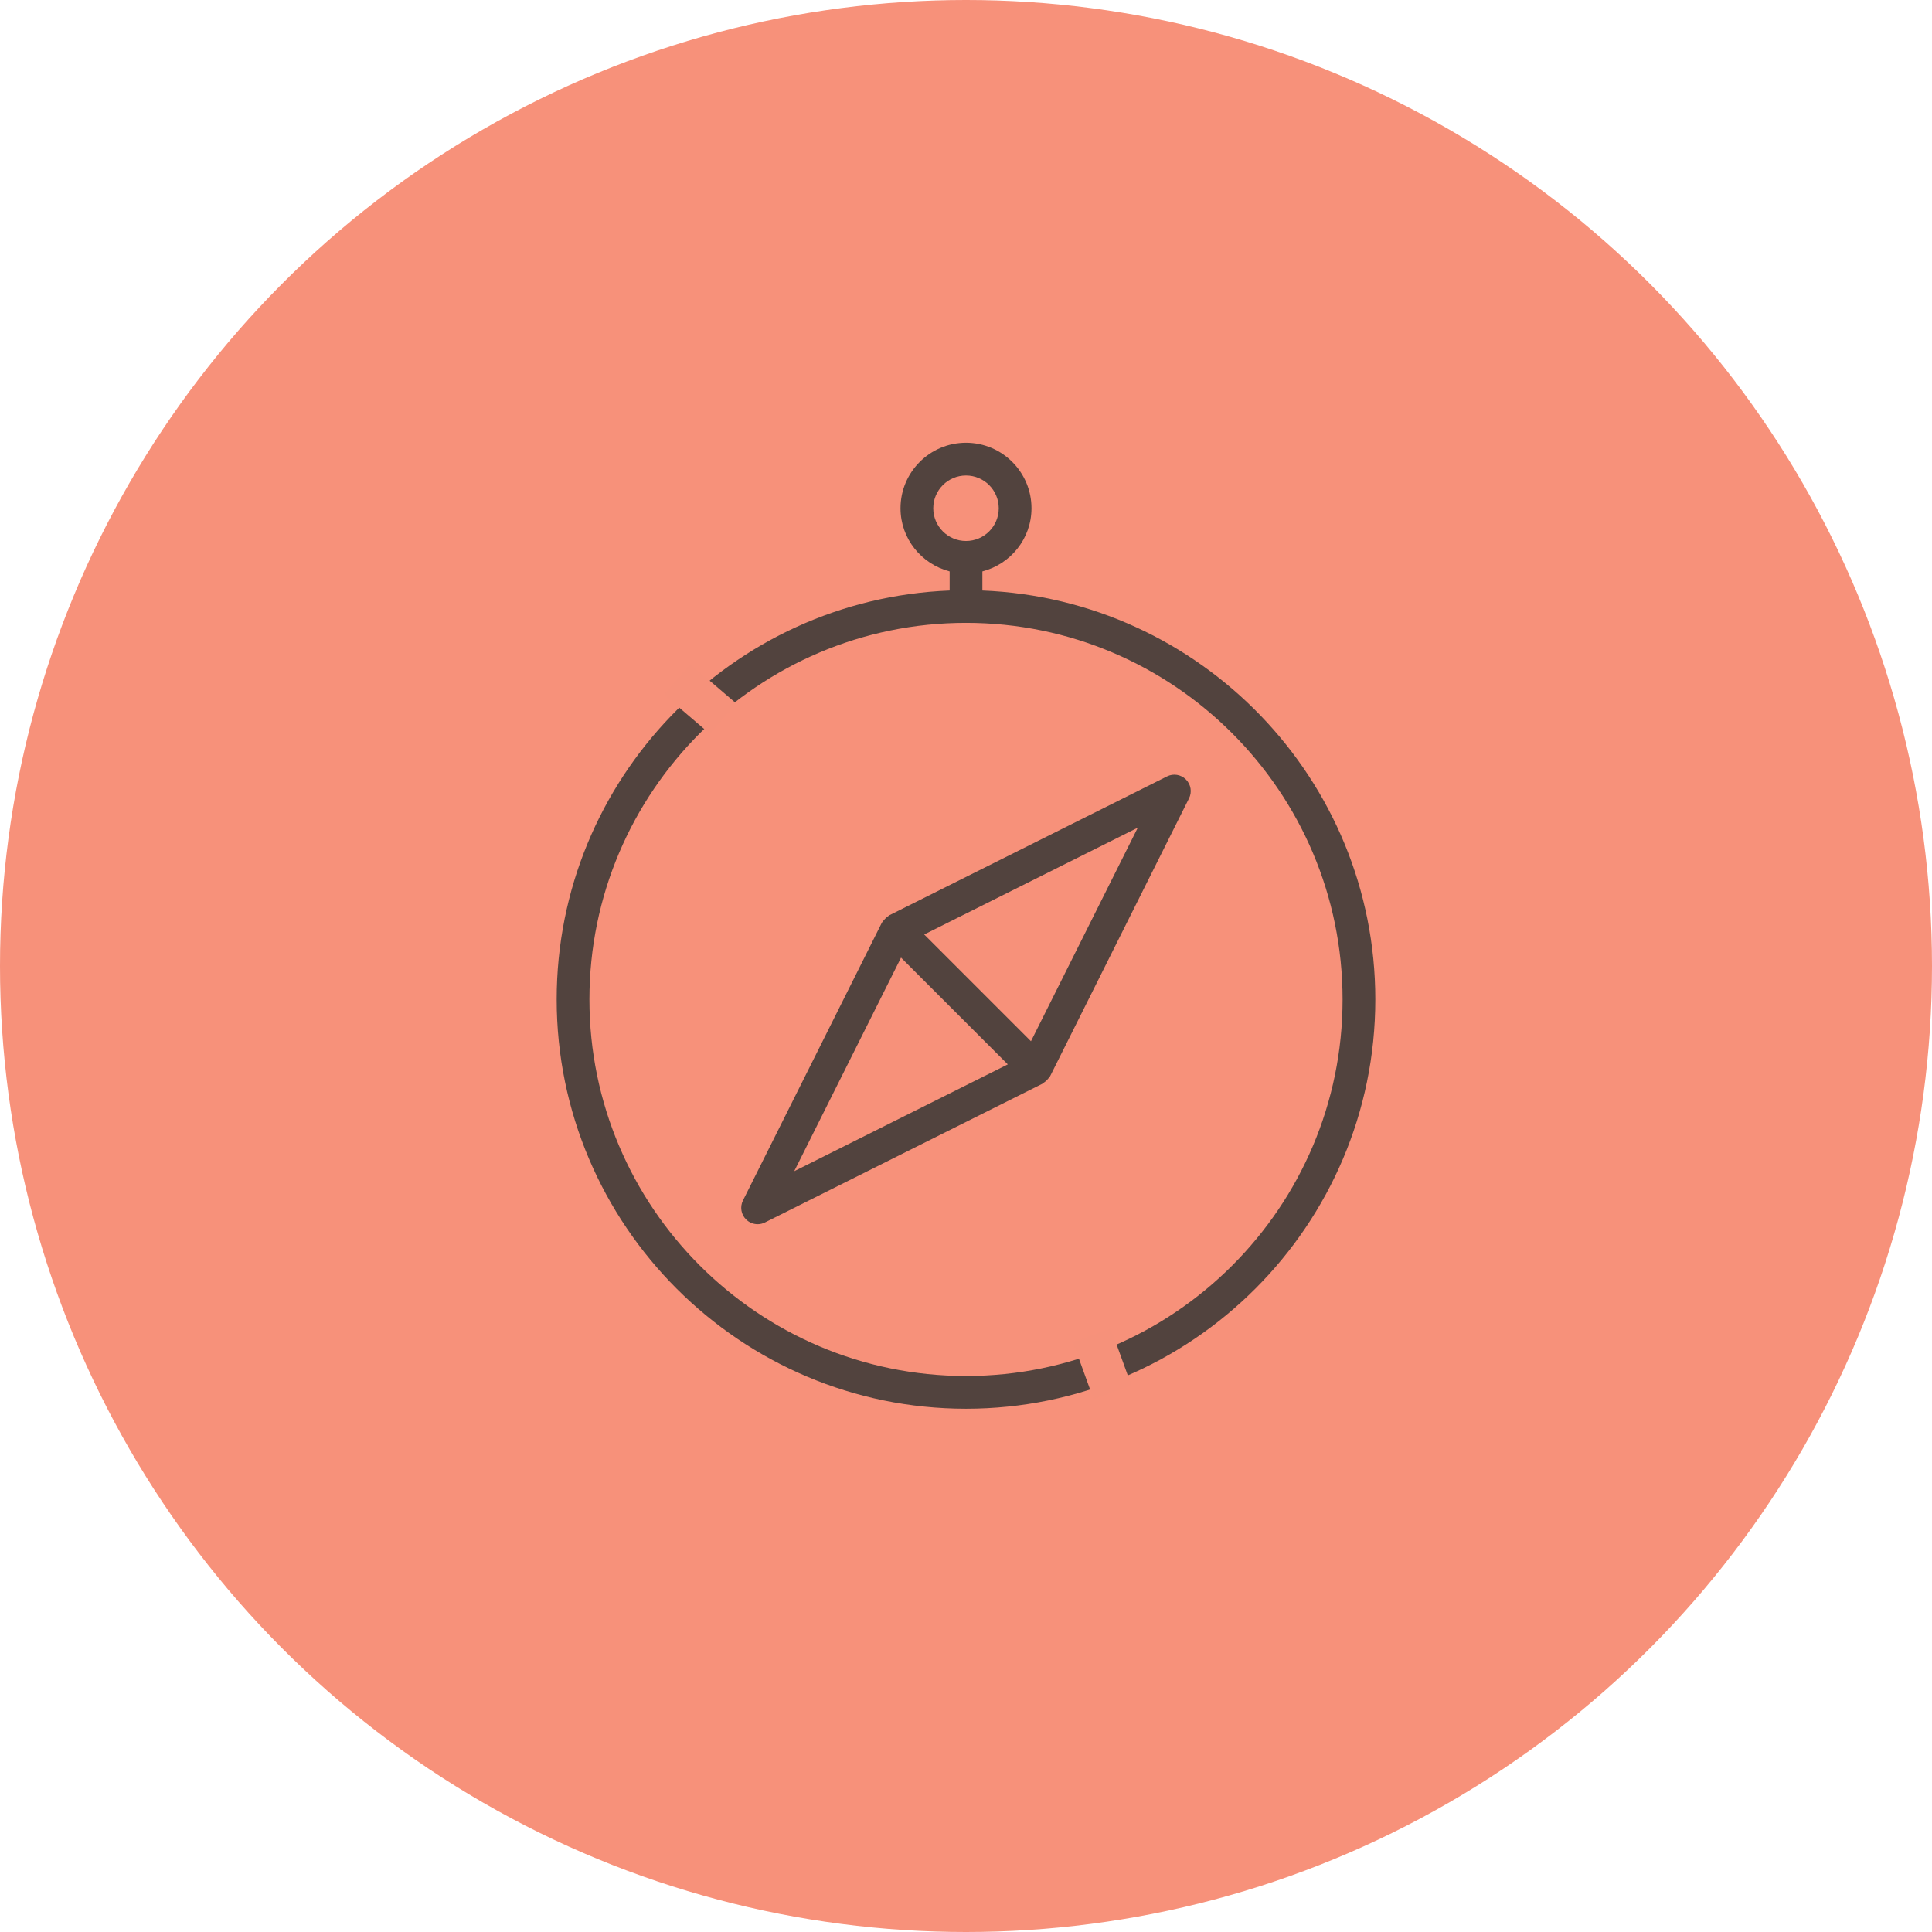
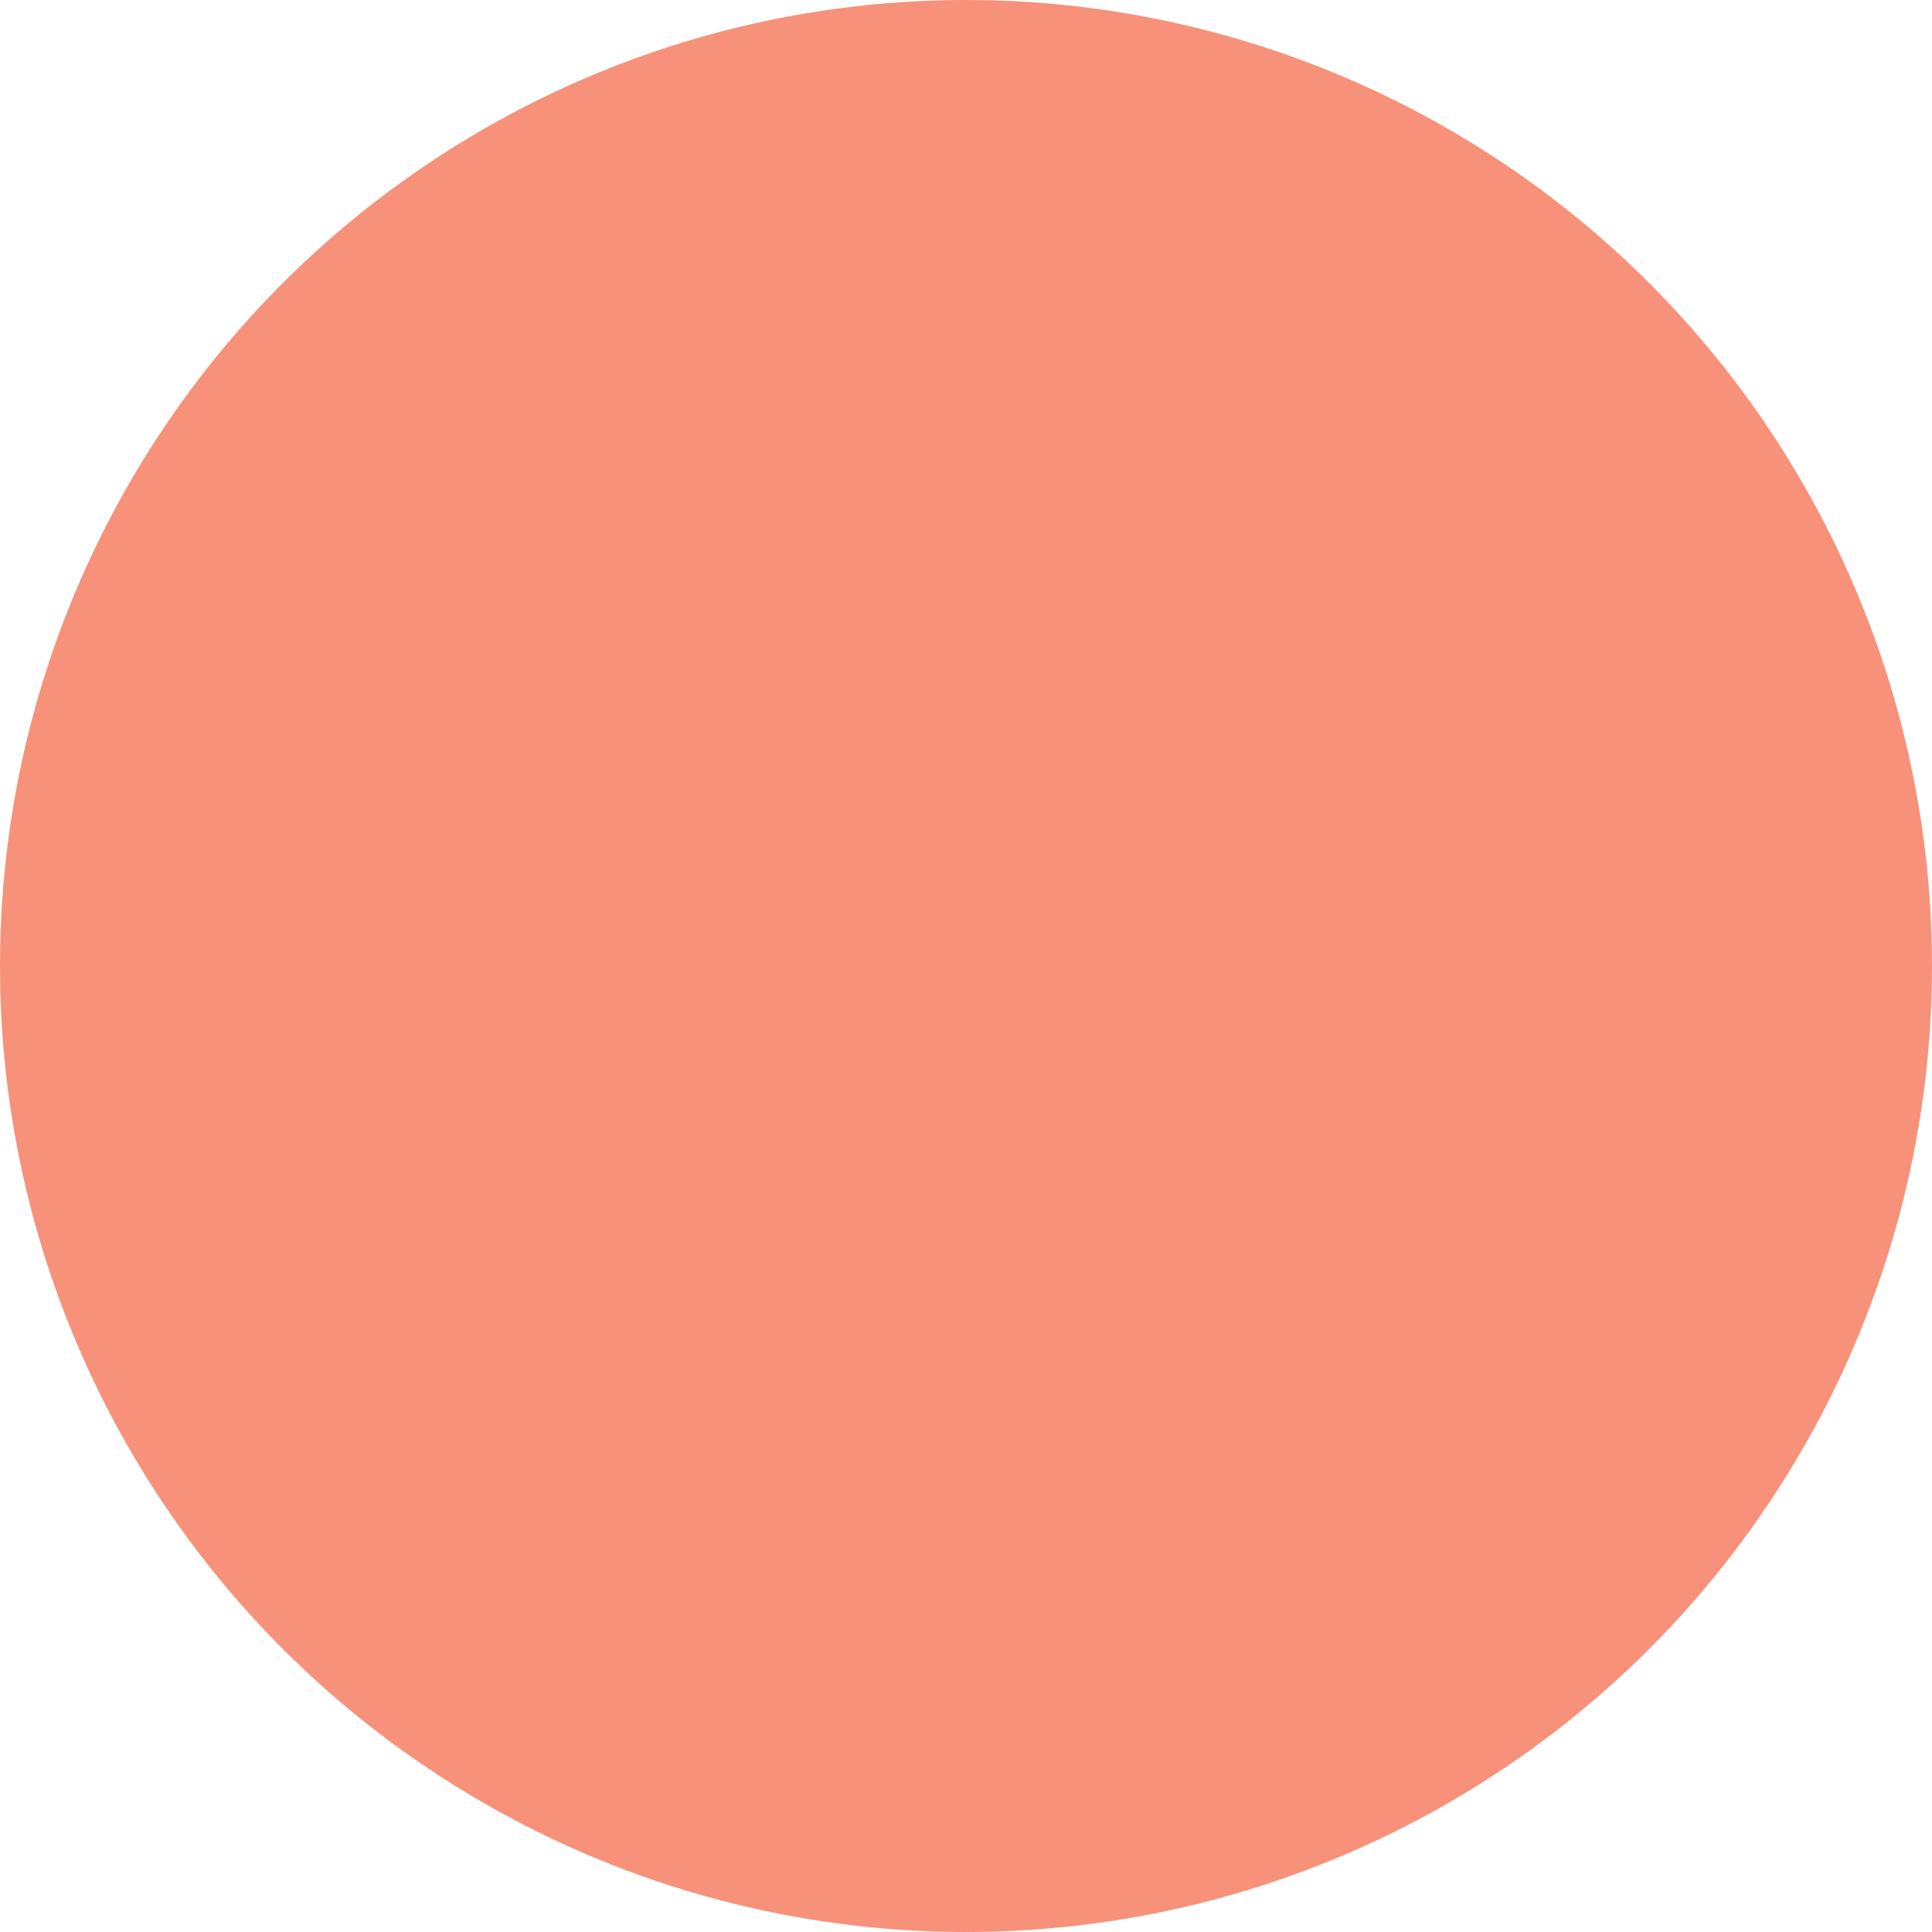
<svg xmlns="http://www.w3.org/2000/svg" width="96" height="96" viewBox="0 0 96 96" fill="none">
  <circle cx="48" cy="48" r="48" fill="#F7917A" />
  <g clip-path="url(#clip0)">
-     <path d="M48.814 29.342V28.393C50.214 28.029 51.254 26.767 51.254 25.254C51.254 23.459 49.795 22 48 22C46.205 22 44.746 23.459 44.746 25.254C44.746 26.767 45.786 28.029 47.187 28.393V29.342C36.347 29.772 27.661 38.719 27.661 49.661C27.661 60.876 36.785 70 48 70C59.215 70 68.339 60.876 68.339 49.661C68.339 38.719 59.653 29.772 48.814 29.342ZM46.373 25.254C46.373 24.357 47.103 23.627 48 23.627C48.898 23.627 49.627 24.357 49.627 25.254C49.627 26.152 48.898 26.881 48 26.881C47.103 26.881 46.373 26.152 46.373 25.254ZM48 68.373C37.682 68.373 29.288 59.979 29.288 49.661C29.288 39.343 37.682 30.949 48 30.949C58.319 30.949 66.712 39.343 66.712 49.661C66.712 59.979 58.319 68.373 48 68.373Z" fill="#52433E" />
-     <path d="M57.99 38.579L44.184 45.482C44.163 45.492 44.151 45.514 44.131 45.527C44.075 45.561 44.033 45.603 43.987 45.648C43.941 45.694 43.899 45.737 43.865 45.792C43.853 45.813 43.831 45.825 43.82 45.846L36.917 59.652C36.761 59.965 36.822 60.344 37.07 60.591C37.226 60.747 37.434 60.83 37.645 60.83C37.769 60.83 37.893 60.802 38.008 60.744L51.815 53.841C51.836 53.831 51.848 53.809 51.868 53.795C51.924 53.762 51.966 53.72 52.012 53.674C52.058 53.629 52.1 53.586 52.134 53.53C52.146 53.51 52.168 53.498 52.179 53.477L59.082 39.67C59.238 39.357 59.177 38.979 58.929 38.732C58.681 38.484 58.304 38.422 57.99 38.579ZM39.465 58.196L44.772 47.583L50.077 52.888L39.465 58.196ZM51.228 51.739L45.923 46.434L56.536 41.127L51.228 51.739Z" fill="#52433E" />
-     <rect x="53.316" y="66.698" width="2" height="3" transform="rotate(-19.927 53.316 66.698)" fill="#F6917A" />
-     <rect x="33" y="34.519" width="2" height="3" transform="rotate(-49.439 33 34.519)" fill="#F6917A" />
-   </g>
+     </g>
  <defs>
    <clipPath id="clip0">
-       <rect width="48" height="48" fill="white" transform="translate(24 22)" />
-     </clipPath>
+       </clipPath>
  </defs>
</svg>